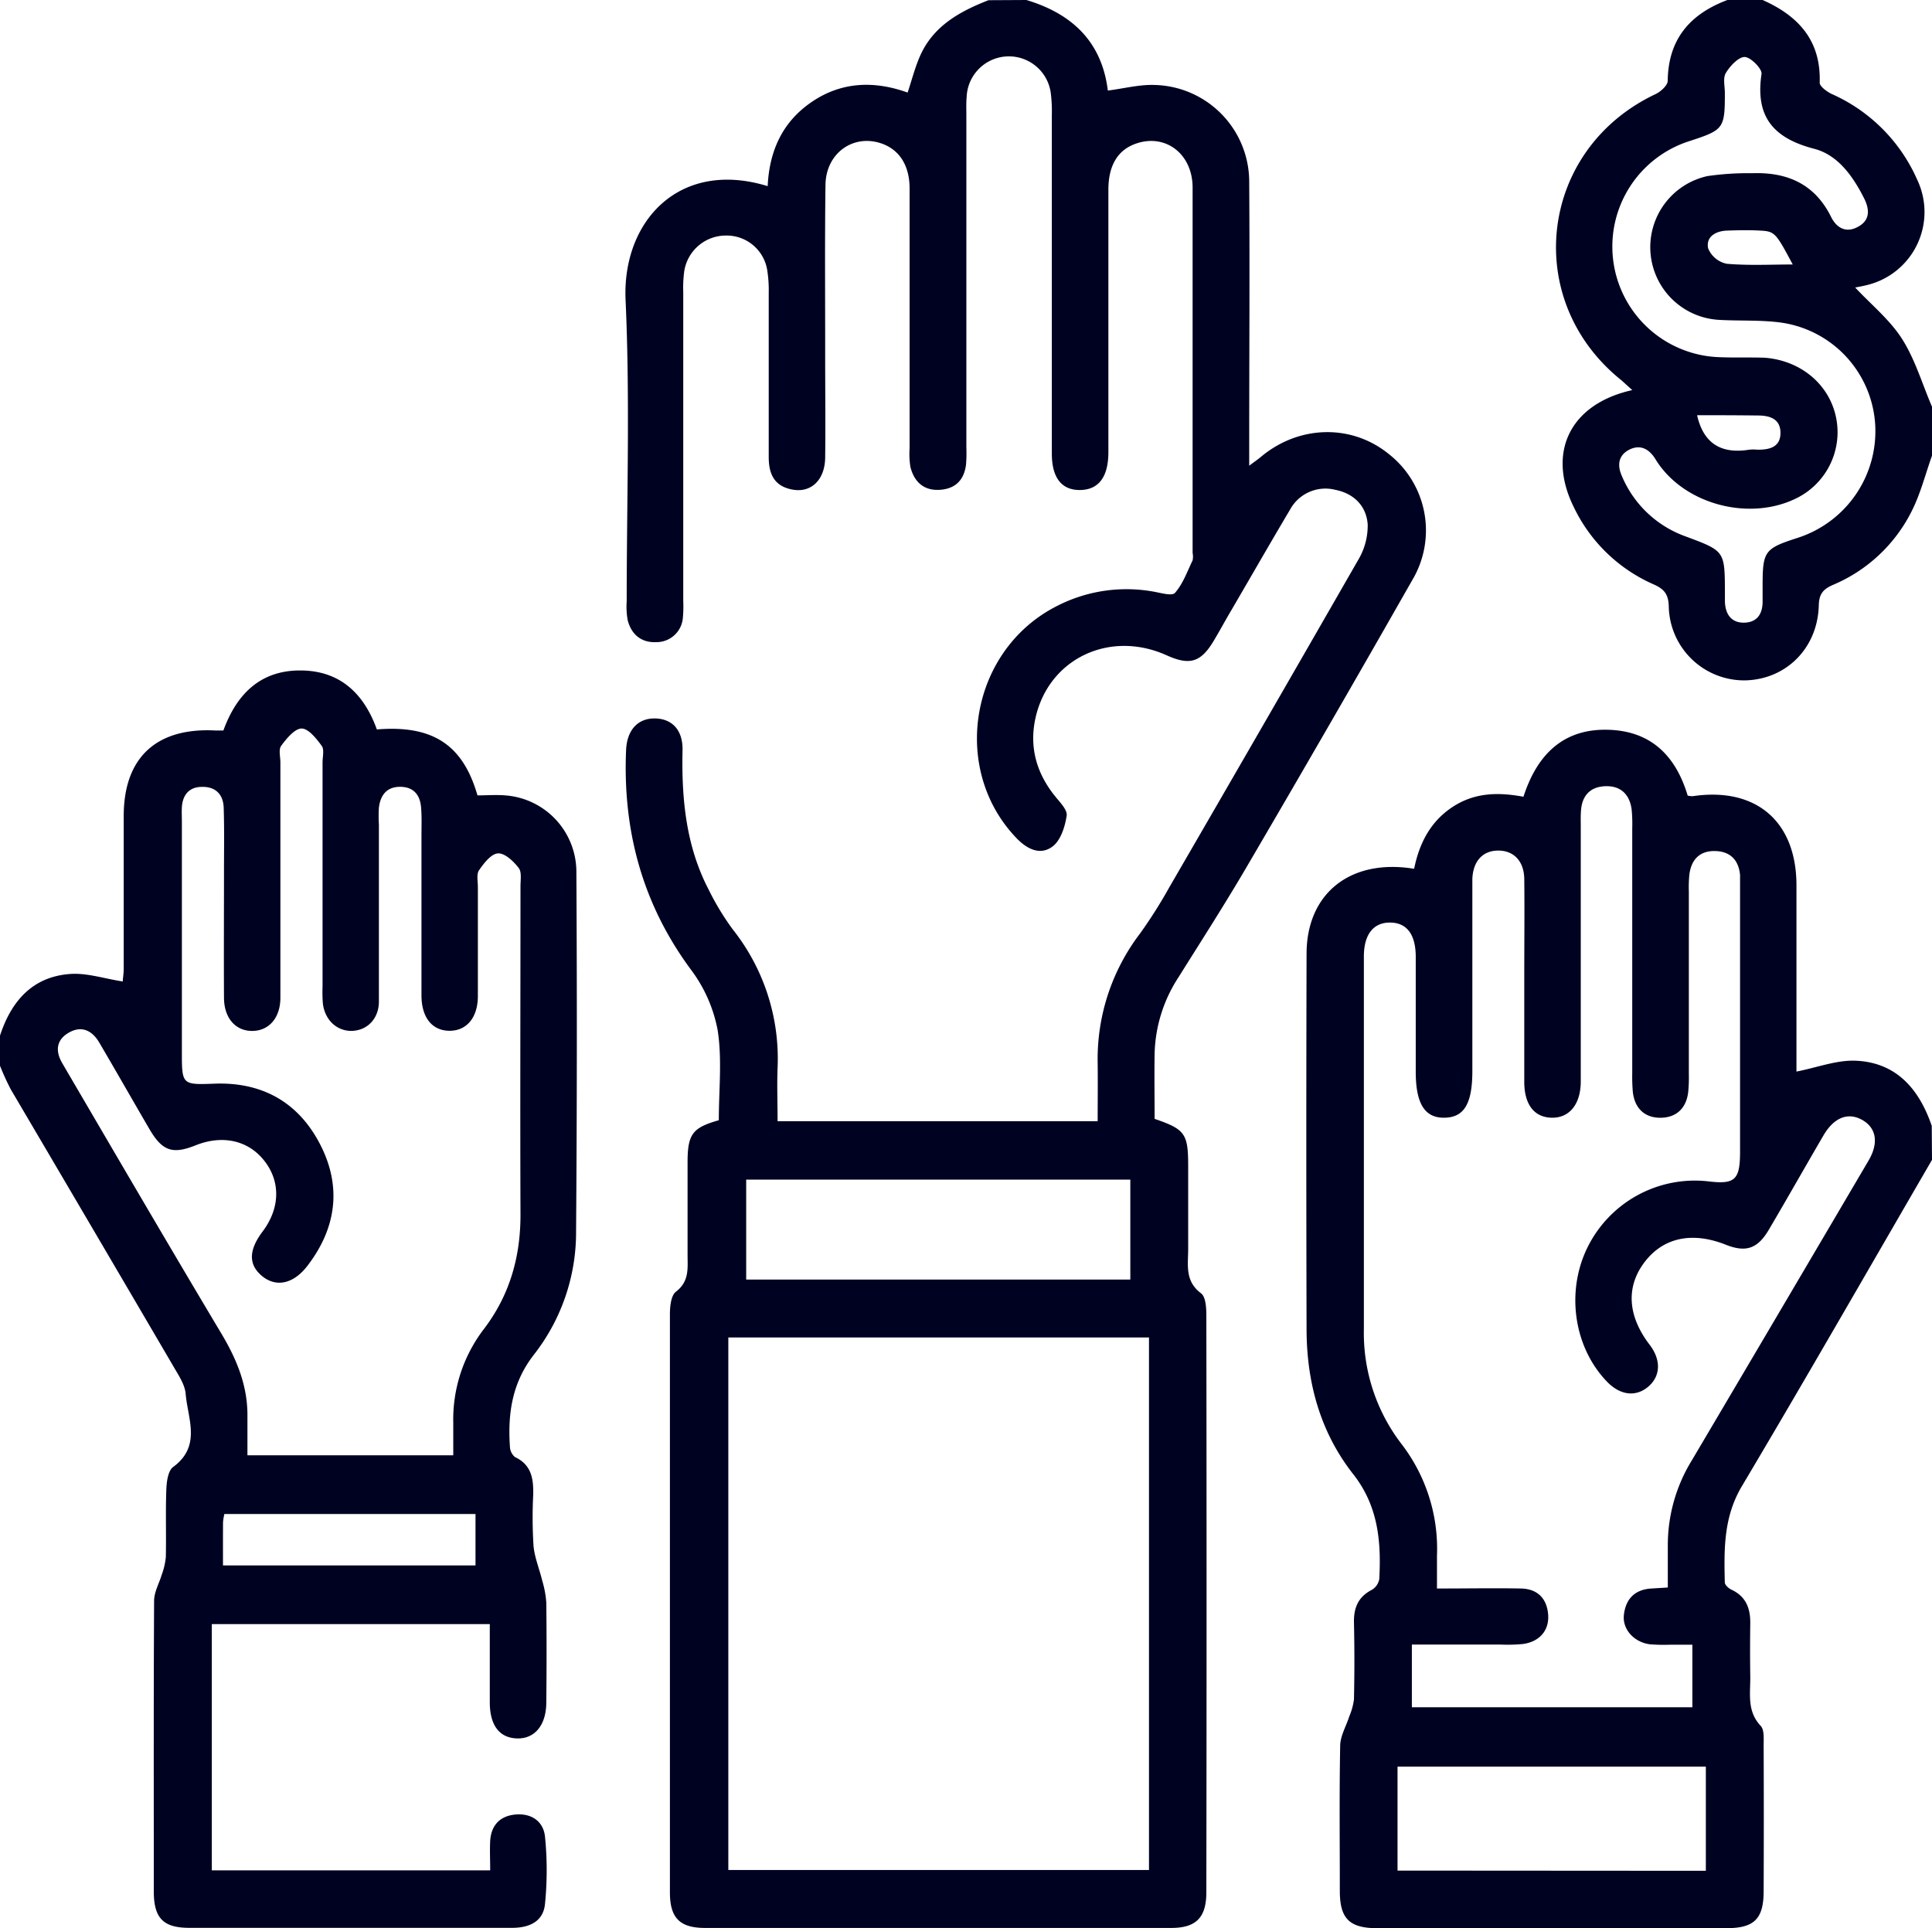
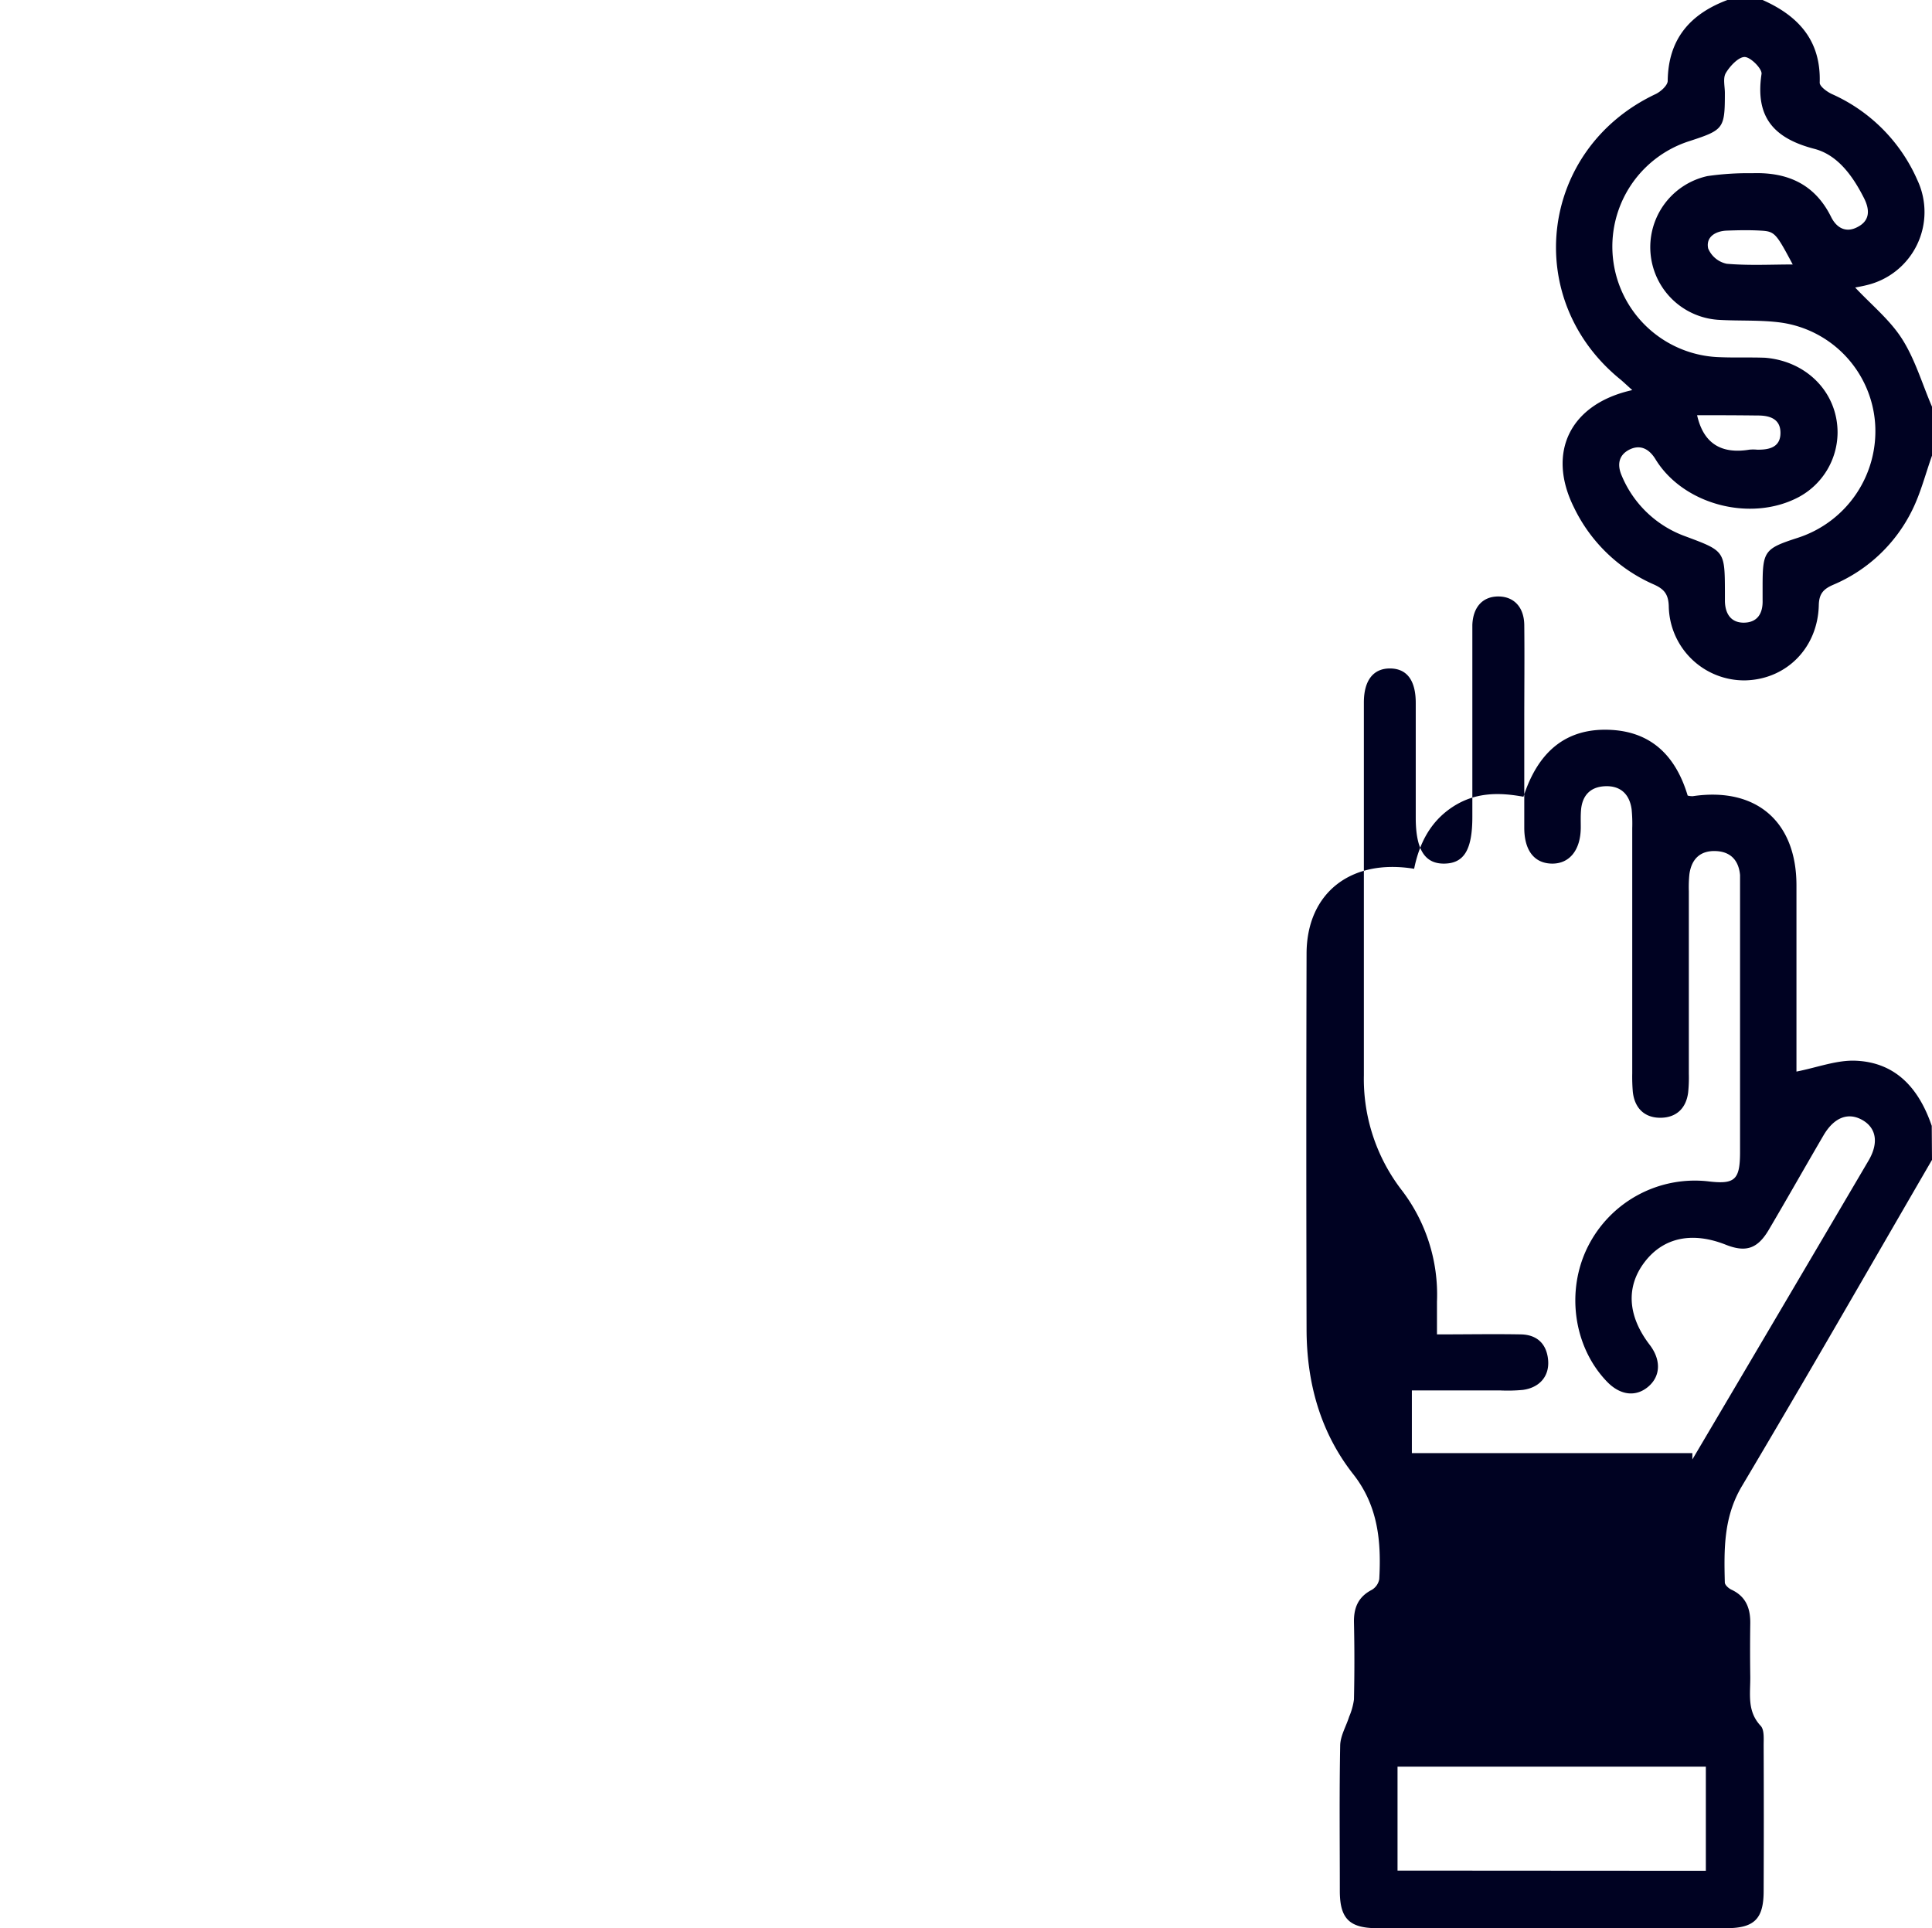
<svg xmlns="http://www.w3.org/2000/svg" width="384" height="383.27" viewBox="0 0 384 383.27">
  <title>icon-bidding</title>
  <g>
-     <path d="M204,0c9,2.7,15,8.23,16.19,18,3.23-.41,6.28-1.22,9.28-1.11A19.27,19.27,0,0,1,248.29,36.3c.12,17.21,0,34.43,0,51.64v4.63c1.06-.8,1.72-1.25,2.33-1.76,7.59-6.36,18.09-6.57,25.49-.5a19.3,19.3,0,0,1,4.59,25q-16.28,28.61-32.91,57c-4.34,7.42-9,14.67-13.56,21.95a29,29,0,0,0-4.74,15.14c-.07,4.36,0,8.72,0,13,6.07,2.08,6.67,2.94,6.67,9.4,0,5.49,0,11,0,16.47,0,3.13-.7,6.35,2.53,8.78,1,.73,1.08,3,1.08,4.55q.09,57.26,0,114.52c0,5.06-2.05,7.1-7,7.1q-46.31,0-92.62,0c-5,0-7-1.94-7-7.07q0-57.45,0-114.89c0-1.55.21-3.75,1.2-4.51,2.7-2.06,2.31-4.7,2.31-7.39,0-6.11,0-12.22,0-18.33,0-5.63,1-6.88,6.21-8.36,0-6,.68-12.07-.23-17.9a28.9,28.9,0,0,0-5.37-12.11c-9.62-13.05-13.51-27.6-12.83-43.58.18-4,2.37-6.38,5.86-6.27,3.34.1,5.44,2.36,5.36,6.31-.21,9.59.67,19,5.15,27.63a52.41,52.41,0,0,0,4.84,8,41.31,41.31,0,0,1,8.9,27.52c-.13,3.46,0,6.92,0,10.59h63.62c0-3.88.05-7.7,0-11.53a41.15,41.15,0,0,1,8.44-25.8,95.57,95.57,0,0,0,5.8-9.16q18.86-32.52,37.57-65.12a13.29,13.29,0,0,0,1.86-7c-.25-3.64-2.72-6.15-6.41-6.88a8,8,0,0,0-9,3.89c-3.95,6.65-7.79,13.36-11.67,20-1.19,2-2.33,4.13-3.55,6.16-2.54,4.24-4.75,4.9-9.32,2.84-11.3-5.1-23.43.63-26.07,12.42-1.3,5.85.2,11.09,4,15.73.93,1.14,2.36,2.61,2.19,3.72-.32,2.11-1.11,4.7-2.64,6-2.47,2-5.13.74-7.27-1.47-13.22-13.65-9.36-37.1,7.59-46A30.26,30.26,0,0,1,229,117.55c1.55.24,3.92,1,4.53.3,1.59-1.79,2.44-4.25,3.51-6.47a3.83,3.83,0,0,0,0-1.48q0-36.3,0-72.61c0-6.65-5.31-10.74-11.15-8.78-3.65,1.22-5.58,4.27-5.59,9.17,0,14.22,0,28.44,0,42.66,0,3.25,0,6.49,0,9.73-.06,4.83-2,7.28-5.61,7.33s-5.62-2.35-5.63-7.19q0-33.69,0-67.37a29.41,29.41,0,0,0-.18-4.1,8.4,8.4,0,0,0-16.75.56c-.11,1.12-.06,2.25-.06,3.37V88.91a29.08,29.08,0,0,1-.06,3.37c-.34,3-2,4.82-5.05,5.07-3.23.27-5.21-1.45-6-4.49a16,16,0,0,1-.17-3.73q0-25.81,0-51.64c0-4.57-2-7.66-5.44-8.92-5.66-2.05-11.19,1.81-11.28,8.17-.15,11.35-.05,22.7-.06,34.05,0,6.74.08,13.48,0,20.21-.07,4.39-2.78,7-6.49,6.32s-4.74-3.18-4.73-6.55q0-16.27,0-32.56a25.46,25.46,0,0,0-.29-4.46,8.16,8.16,0,0,0-8.1-6.93A8.38,8.38,0,0,0,136,53.9,24.46,24.46,0,0,0,135.8,58q0,30.67,0,61.37a25.21,25.21,0,0,1-.07,3.37,5.25,5.25,0,0,1-5.26,4.9c-3,.15-5-1.53-5.72-4.4a15.34,15.34,0,0,1-.19-3.72c0-20,.68-39.95-.22-59.87C123.62,44,135,31.6,152.58,37c.33-7,2.93-12.8,8.82-16.78s12.35-4.21,19-1.82c.81-2.44,1.42-4.84,2.39-7.1,2.6-6.07,7.89-9,13.68-11.26ZM144.76,265.85V371.7h83.61V265.85Zm79.9-11.51V234.48H148.31v19.86Z" fill="#000222" />
-     <path d="M384,230.55c-12.56,21.63-25,43.36-37.78,64.85-3.66,6.15-3.56,12.55-3.4,19.14,0,.5.75,1.18,1.31,1.44,2.91,1.35,3.79,3.74,3.75,6.72-.05,3.49-.05,7,0,10.48s-.71,6.91,2.07,9.87c.76.81.58,2.63.59,4q.06,14.42,0,28.82c0,5.57-1.87,7.39-7.42,7.4H273.76c-5.55,0-7.45-1.89-7.46-7.38,0-9.61-.11-19.22.07-28.82,0-2,1.18-3.9,1.79-5.85a13.09,13.09,0,0,0,.95-3.41q.17-7.68,0-15.35c-.05-2.89.85-5.05,3.54-6.44a3.11,3.11,0,0,0,1.49-2.14c.41-7.46-.21-14.54-5.18-20.86-6.54-8.32-9.23-18.16-9.27-28.66q-.1-37.42,0-74.85c.05-12,8.78-18.89,21.38-16.82,1-4.95,3.16-9.32,7.58-12.25s9.11-3,14.15-2.07c2.77-8.58,8.17-13.84,17.56-13.28,8.14.49,12.8,5.45,15.08,13.05a3.9,3.9,0,0,0,1,.12c12.57-1.87,20.6,5,20.62,17.67,0,11.35,0,22.7,0,34.05V213c4.13-.81,8-2.32,11.78-2.16,8.11.35,12.62,5.67,15.11,12.95Zm-52.51,85c0-3.14,0-5.87,0-8.61a32.16,32.16,0,0,1,4.78-16.67q17.6-29.78,35.12-59.58c2.09-3.56,1.52-6.54-1.3-8.1s-5.59-.44-7.66,3.1c-3.65,6.24-7.2,12.54-10.87,18.76-2.23,3.78-4.55,4.52-8.46,3-6.71-2.69-12.44-1.5-16.18,3.36s-3.49,10.65.93,16.45c2.32,3,2.24,6.23-.21,8.34s-5.58,1.81-8.27-1c-6.62-6.89-8.18-18-3.77-26.8a23.79,23.79,0,0,1,23.75-13c5.48.68,6.5-.21,6.5-5.87q0-26.38,0-52.76c0-.74,0-1.5,0-2.24-.27-2.89-1.85-4.63-4.78-4.76-3.13-.14-4.88,1.58-5.29,4.62a25.1,25.1,0,0,0-.11,3.36q0,18.15,0,36.3a29,29,0,0,1-.14,3.73c-.42,3.2-2.43,5-5.54,5s-5.08-1.89-5.45-5.1a35.67,35.67,0,0,1-.12-3.73V164.62a28.89,28.89,0,0,0-.12-3.73c-.4-3-2.19-4.75-5.3-4.61-2.93.13-4.53,1.86-4.76,4.77-.09,1.12-.05,2.24-.05,3.37q0,25.25,0,50.51c0,4.56-2.26,7.31-5.77,7.24s-5.44-2.65-5.46-7.07c0-7.11,0-14.21,0-21.32,0-6.36.07-12.72,0-19.08-.06-3.57-2.12-5.64-5.18-5.63s-5,2.07-5.14,5.65c0,.87,0,1.75,0,2.62v35.54c0,6.49-1.62,9.22-5.53,9.29s-5.72-2.77-5.72-9.12c0-7.61,0-15.21,0-22.82,0-4.49-1.76-6.82-5.08-6.85s-5.23,2.33-5.23,6.76q0,37.05,0,74.08a36.21,36.21,0,0,0,7.4,22.7,34.16,34.16,0,0,1,7.13,22.32c0,2.06,0,4.12,0,6.51,6,0,11.37-.1,16.72,0,3.18.08,5.09,1.89,5.37,5.11s-1.72,5.47-5,5.92a32,32,0,0,1-4.49.11H280.62v12.46h55.75V326.92h-4.32a35.28,35.28,0,0,1-4.12-.08c-3.17-.41-5.49-3-5.17-5.83.34-3.09,2.07-5,5.33-5.25Zm7.56,56.31V351.16H277.77v20.66Z" fill="#000222" />
-     <path d="M0,205.85c2.23-6.82,6.43-11.7,13.92-12.25,3.33-.25,6.77.92,10.48,1.49,0-.51.19-1.54.19-2.57,0-10.11,0-20.21,0-30.32,0-11.61,6.49-17.61,18.2-17,.49,0,1,0,1.61,0,2.62-7.22,7.36-12,15.4-11.93,7.86.05,12.57,4.68,15.1,11.72,10.88-.88,17.06,2.84,20,13.11,1.85,0,3.7-.15,5.51,0a15.25,15.25,0,0,1,14.15,15.28q.21,35.73-.06,71.48a39.45,39.45,0,0,1-8.35,24.37c-4.34,5.54-5.25,11.68-4.8,18.31a2.83,2.83,0,0,0,1,2.08c3.33,1.56,3.7,4.37,3.63,7.53a89.54,89.54,0,0,0,.06,10.1c.21,2.34,1.17,4.61,1.73,6.93a20,20,0,0,1,.81,4.36c.08,6.61.07,13.22,0,19.83,0,4.55-2.31,7.29-5.83,7.18s-5.38-2.65-5.4-7.12c0-5.1,0-10.2,0-15.6H42.1v48.94H97.43c0-2-.1-3.95,0-5.89.2-3,1.87-4.87,4.89-5.19,3.23-.34,5.66,1.27,6,4.35a67,67,0,0,1,0,13.43c-.35,3.5-3.14,4.74-6.57,4.73-11.87,0-23.75,0-35.62,0-9.5,0-19,0-28.5,0-5.13,0-7-1.89-7.06-7,0-19.34-.05-38.68.06-58,0-1.74,1-3.46,1.52-5.2a14,14,0,0,0,.81-3.49c.1-4.49-.07-9,.1-13.47.06-1.54.34-3.71,1.36-4.45,5.65-4.14,2.9-9.57,2.48-14.54-.15-1.75-1.28-3.49-2.22-5.09Q18.48,244.28,2.16,216.57A49.3,49.3,0,0,1,0,211.84Zm90.09,83.42v-6.46a29.55,29.55,0,0,1,6-18.52c5.23-6.81,7.4-14.52,7.36-23-.08-21.7,0-43.41,0-65.11,0-1.24.28-2.83-.35-3.64-1-1.32-2.77-3-4.13-2.91s-2.79,1.95-3.75,3.34c-.55.78-.24,2.18-.24,3.3,0,7.23,0,14.47,0,21.7,0,4.35-2.27,6.95-5.67,6.92s-5.52-2.6-5.54-7c0-10.61,0-21.21,0-31.81,0-1.87.08-3.75-.08-5.61-.2-2.39-1.42-4-4-4.07-2.77-.07-4.06,1.59-4.38,4.12a27,27,0,0,0,0,3.37c0,11.72,0,23.45,0,35.17,0,3.51-2.42,5.85-5.52,5.85-2.91,0-5.25-2.23-5.62-5.47a29,29,0,0,1-.06-3.36q0-22.28,0-44.54c0-1.12.38-2.55-.17-3.29-1.05-1.44-2.64-3.45-4-3.44s-3,2-4.05,3.43c-.55.74-.16,2.18-.16,3.3,0,15.59,0,31.18,0,46.78,0,4-2.28,6.59-5.6,6.6s-5.59-2.56-5.61-6.58c-.05-8.35,0-16.71,0-25.07,0-4.24.08-8.49-.06-12.72-.08-2.61-1.59-4.2-4.31-4.14-2.53,0-3.83,1.56-4,4-.06,1,0,2,0,3q0,23,0,46c0,6.16.15,6.22,6.26,6,9.55-.42,16.82,3.58,21.19,12s3.28,16.67-2.49,24.19c-2.78,3.63-6.23,4.33-9,2.06s-2.69-5.19.08-8.86c3.51-4.67,3.61-10,.28-14.15-3.17-4-8.3-5.11-13.57-3-4.63,1.85-6.64,1.16-9.23-3.27-3.33-5.71-6.59-11.45-9.94-17.15-1.38-2.34-3.44-3.44-6-2s-2.77,3.69-1.35,6.11c10.53,18,21,35.95,31.67,53.82,2.94,4.94,5.05,10,5.13,15.78,0,2.7,0,5.41,0,8.33ZM44.32,311.16H94.51V300.94H44.59a13.15,13.15,0,0,0-.26,1.61C44.31,305.28,44.32,308,44.32,311.16Z" fill="#000222" />
+     <path d="M384,230.55c-12.56,21.63-25,43.36-37.78,64.85-3.66,6.15-3.56,12.55-3.4,19.14,0,.5.75,1.18,1.31,1.44,2.91,1.35,3.79,3.74,3.75,6.72-.05,3.49-.05,7,0,10.48s-.71,6.91,2.07,9.87c.76.81.58,2.63.59,4q.06,14.42,0,28.82c0,5.57-1.87,7.39-7.42,7.4H273.76c-5.55,0-7.45-1.89-7.46-7.38,0-9.61-.11-19.22.07-28.82,0-2,1.18-3.9,1.79-5.85a13.09,13.09,0,0,0,.95-3.41q.17-7.68,0-15.35c-.05-2.89.85-5.05,3.54-6.44a3.11,3.11,0,0,0,1.49-2.14c.41-7.46-.21-14.54-5.18-20.86-6.54-8.32-9.23-18.16-9.27-28.66q-.1-37.42,0-74.85c.05-12,8.78-18.89,21.38-16.82,1-4.95,3.16-9.32,7.58-12.25s9.11-3,14.15-2.07c2.77-8.58,8.17-13.84,17.56-13.28,8.14.49,12.8,5.45,15.08,13.05a3.9,3.9,0,0,0,1,.12c12.57-1.87,20.6,5,20.62,17.67,0,11.35,0,22.7,0,34.05V213c4.13-.81,8-2.32,11.78-2.16,8.11.35,12.62,5.67,15.11,12.95Zm-52.51,85c0-3.14,0-5.87,0-8.61a32.16,32.16,0,0,1,4.78-16.67q17.6-29.78,35.12-59.58c2.09-3.56,1.52-6.54-1.3-8.1s-5.59-.44-7.66,3.1c-3.65,6.24-7.2,12.54-10.87,18.76-2.23,3.78-4.55,4.52-8.46,3-6.71-2.69-12.44-1.5-16.18,3.36s-3.49,10.65.93,16.45c2.32,3,2.24,6.23-.21,8.34s-5.58,1.81-8.27-1c-6.62-6.89-8.18-18-3.77-26.8a23.79,23.79,0,0,1,23.75-13c5.48.68,6.5-.21,6.5-5.87q0-26.38,0-52.76c0-.74,0-1.5,0-2.24-.27-2.89-1.85-4.63-4.78-4.76-3.13-.14-4.88,1.58-5.29,4.62a25.1,25.1,0,0,0-.11,3.36q0,18.15,0,36.3a29,29,0,0,1-.14,3.73c-.42,3.2-2.43,5-5.54,5s-5.08-1.89-5.45-5.1a35.67,35.67,0,0,1-.12-3.73V164.62a28.89,28.89,0,0,0-.12-3.73c-.4-3-2.19-4.75-5.3-4.61-2.93.13-4.53,1.86-4.76,4.77-.09,1.12-.05,2.24-.05,3.37c0,4.56-2.26,7.31-5.77,7.24s-5.44-2.65-5.46-7.07c0-7.11,0-14.21,0-21.32,0-6.36.07-12.72,0-19.08-.06-3.57-2.12-5.64-5.18-5.63s-5,2.07-5.14,5.65c0,.87,0,1.75,0,2.62v35.54c0,6.49-1.62,9.22-5.53,9.29s-5.72-2.77-5.72-9.12c0-7.61,0-15.21,0-22.82,0-4.49-1.76-6.82-5.08-6.85s-5.23,2.33-5.23,6.76q0,37.05,0,74.08a36.21,36.21,0,0,0,7.4,22.7,34.16,34.16,0,0,1,7.13,22.32c0,2.06,0,4.12,0,6.51,6,0,11.37-.1,16.72,0,3.18.08,5.09,1.89,5.37,5.11s-1.72,5.47-5,5.92a32,32,0,0,1-4.49.11H280.62v12.46h55.75V326.92h-4.32a35.28,35.28,0,0,1-4.12-.08c-3.17-.41-5.49-3-5.17-5.83.34-3.09,2.07-5,5.33-5.25Zm7.56,56.31V351.16H277.77v20.66Z" fill="#000222" />
    <path d="M384,90.57c-1.29,3.62-2.24,7.4-3.93,10.82a30.87,30.87,0,0,1-15.71,14.85c-1.95.85-2.81,1.78-2.86,4.07-.21,8.5-6.47,14.74-14.62,14.93a15,15,0,0,1-15.2-14.8c-.09-2.43-1-3.4-3.07-4.31a31.69,31.69,0,0,1-15.79-15.3c-5.43-10.92-.75-20.55,11.61-23.29-.86-.76-1.51-1.38-2.22-2-19.9-16-16.26-45.94,6.86-56.84,1-.48,2.39-1.72,2.4-2.62.1-8.37,4.51-13.36,12-16.13h6.75c7.19,3.16,11.74,8.08,11.46,16.49,0,.74,1.43,1.79,2.41,2.25a33.35,33.35,0,0,1,17,17.1A14.93,14.93,0,0,1,371,56.68c-.86.22-1.73.36-2.27.47,3.23,3.45,6.91,6.43,9.32,10.22,2.61,4.1,4,8.95,5.95,13.47Zm-18.77-4.52a14.64,14.64,0,0,1-7.77,12.78c-9.49,5-22.89,1.5-28.42-7.55-1.22-2-2.92-2.93-5-2-2.27,1.05-2.72,3-1.68,5.34a21.64,21.64,0,0,0,12.66,12c7.77,2.9,7.79,2.86,7.82,11,0,.62,0,1.24,0,1.87.05,2.45,1.15,4.26,3.7,4.28,2.77,0,3.88-1.85,3.79-4.5,0-.87,0-1.75,0-2.62,0-7.15.32-7.59,7.06-9.77a22.27,22.27,0,0,0,15.3-22.76,21.82,21.82,0,0,0-18.7-20c-4.06-.55-8.22-.3-12.33-.54a14.47,14.47,0,0,1-2.29-28.58,56.38,56.38,0,0,1,8.93-.57c7-.24,12.43,2.19,15.65,8.7,1.11,2.23,3,3.2,5.24,2,2.52-1.28,2.46-3.45,1.29-5.76-2.21-4.37-5.21-8.57-9.85-9.78-8.16-2.12-11.79-6.38-10.51-14.89.15-1-2.16-3.36-3.36-3.37s-2.92,1.79-3.74,3.19c-.61,1-.18,2.68-.19,4,0,7-.23,7.3-6.89,9.48a22,22,0,0,0,5.88,43c3,.12,6,0,9,.11C359.16,71.79,365.27,78.08,365.23,86.05Zm-8.91-33.48c-3.33-6.24-3.56-6.58-6.4-6.73-2.23-.13-4.47-.08-6.7,0s-4.2,1.24-3.71,3.54a5.13,5.13,0,0,0,3.69,3.05C347.6,52.81,352.06,52.57,356.32,52.57Zm-19,30c1.29,5.68,4.9,7.71,10.39,6.81a8.34,8.34,0,0,1,1.5,0c2.47.05,4.75-.48,4.67-3.48-.07-2.68-2.19-3.32-4.53-3.31C345.36,82.54,341.37,82.53,337.32,82.53Z" fill="#000222" />
  </g>
</svg>